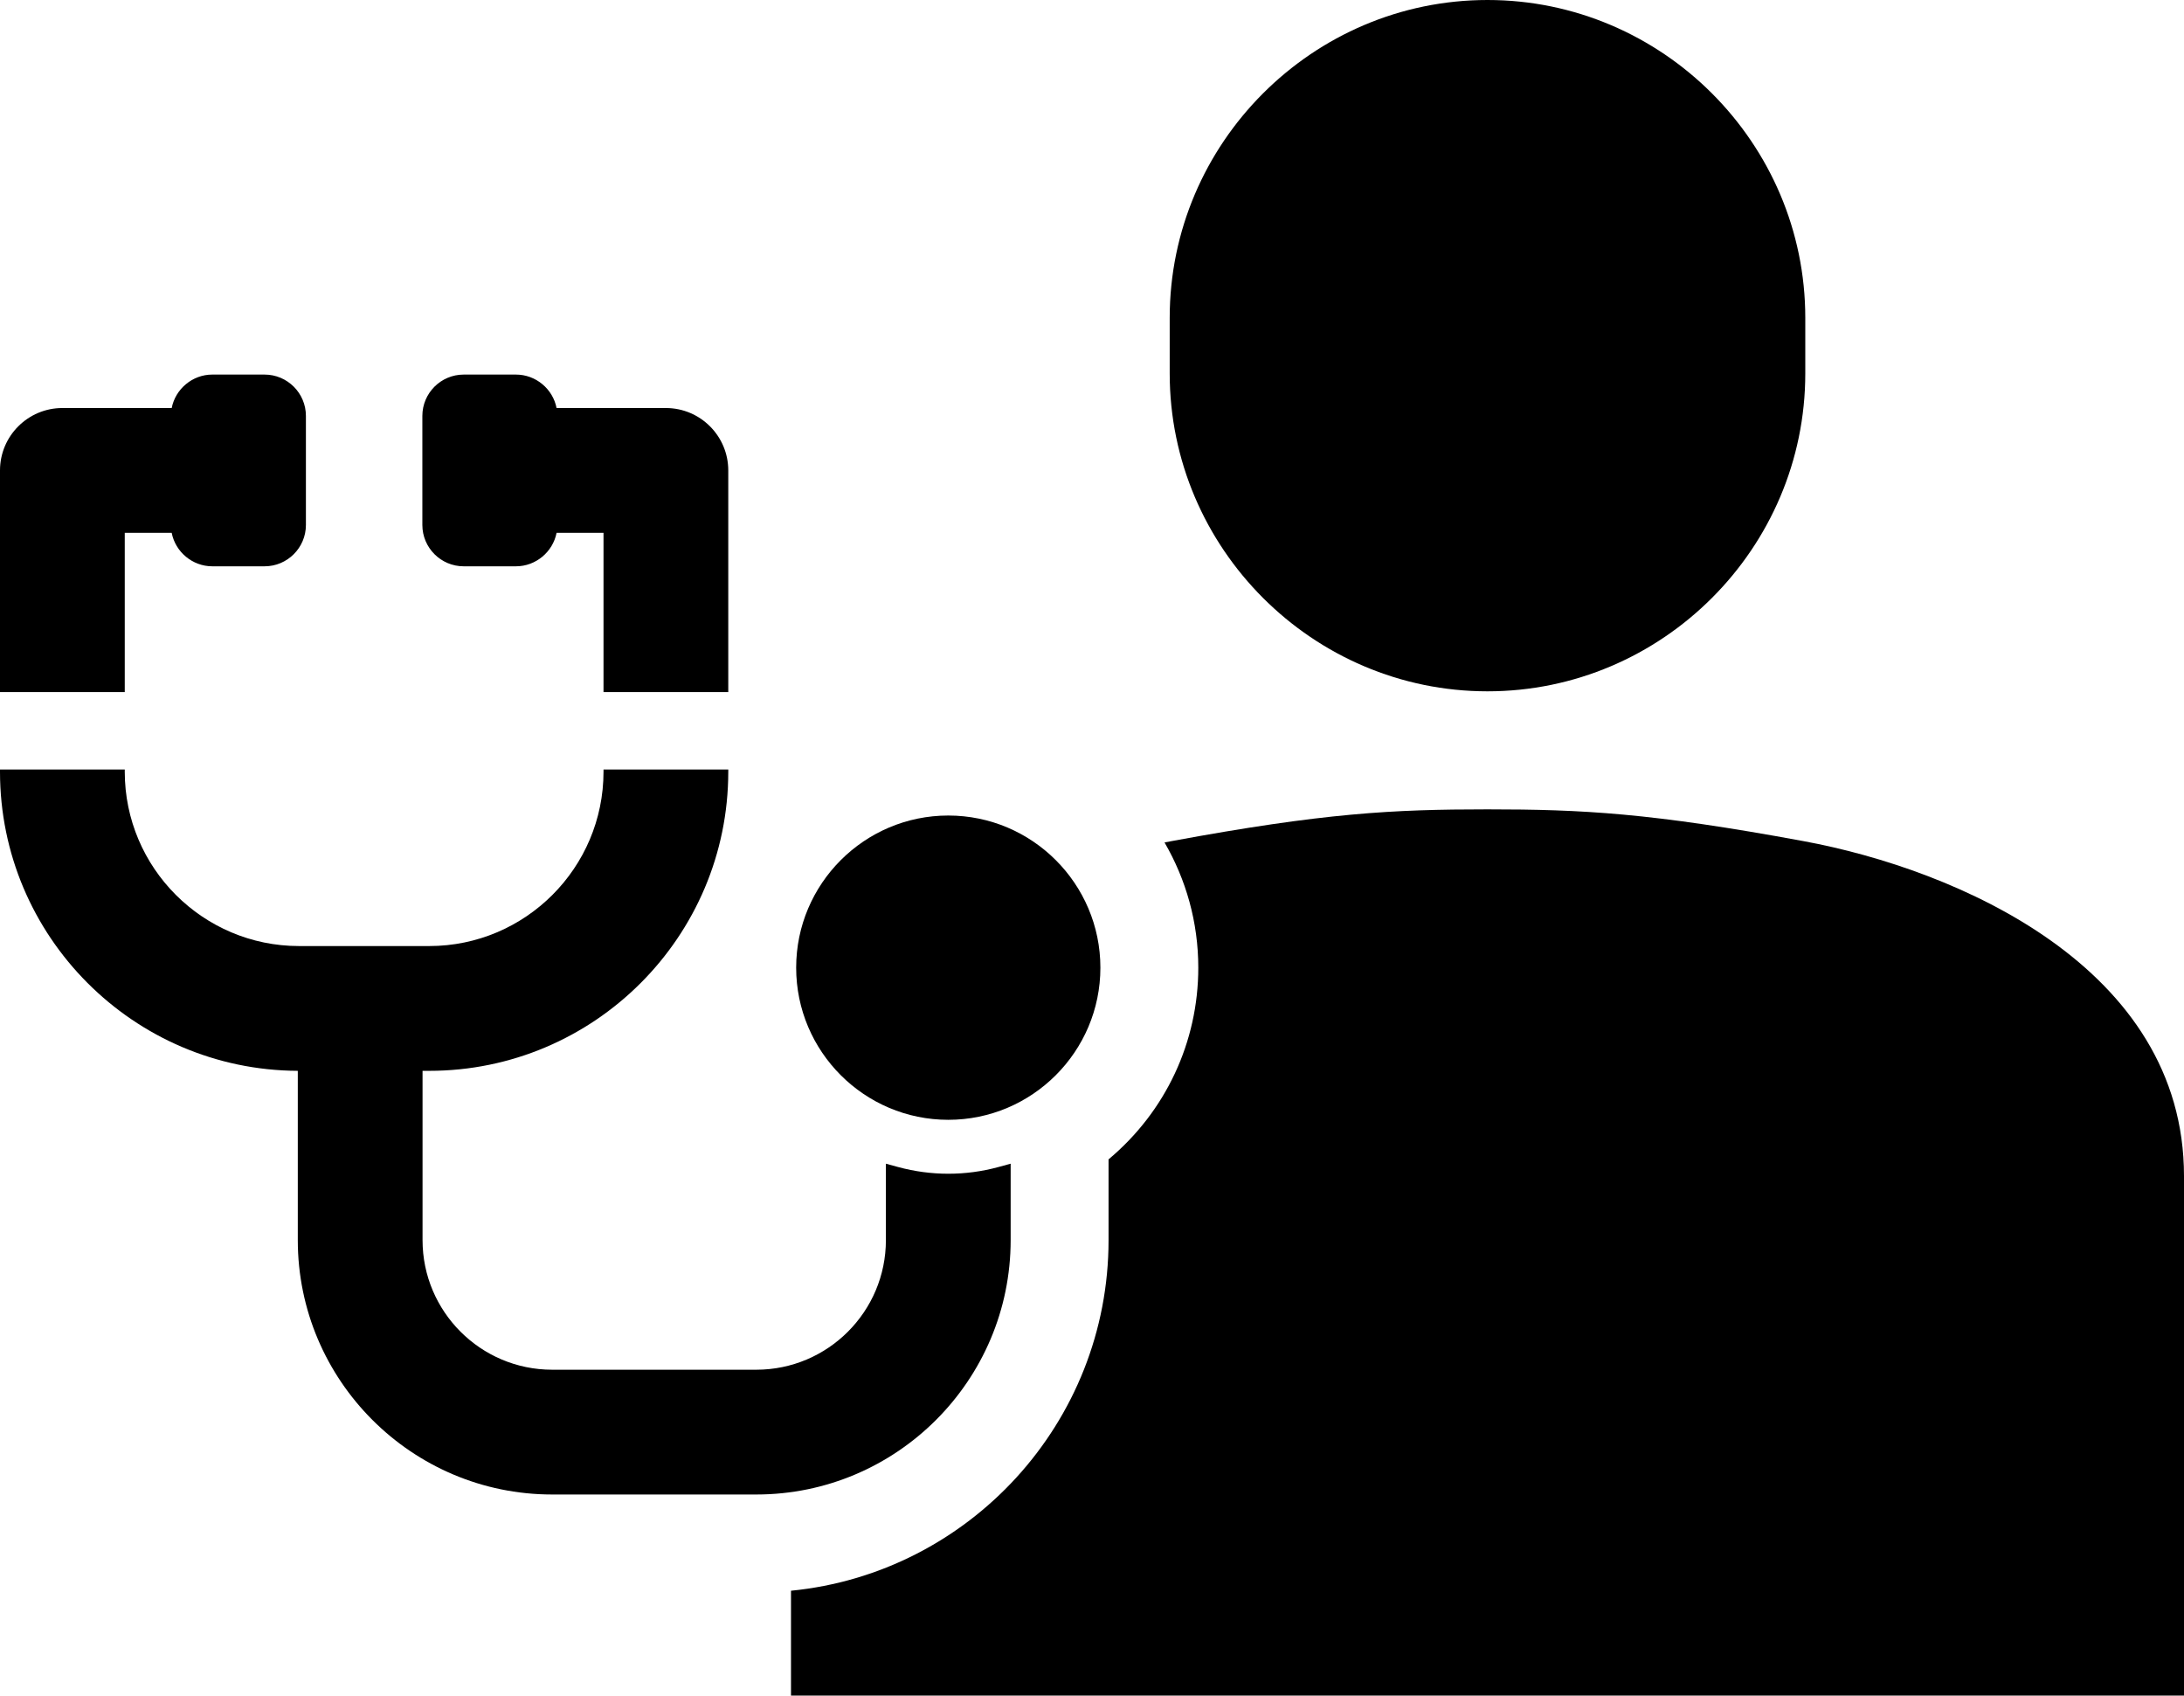
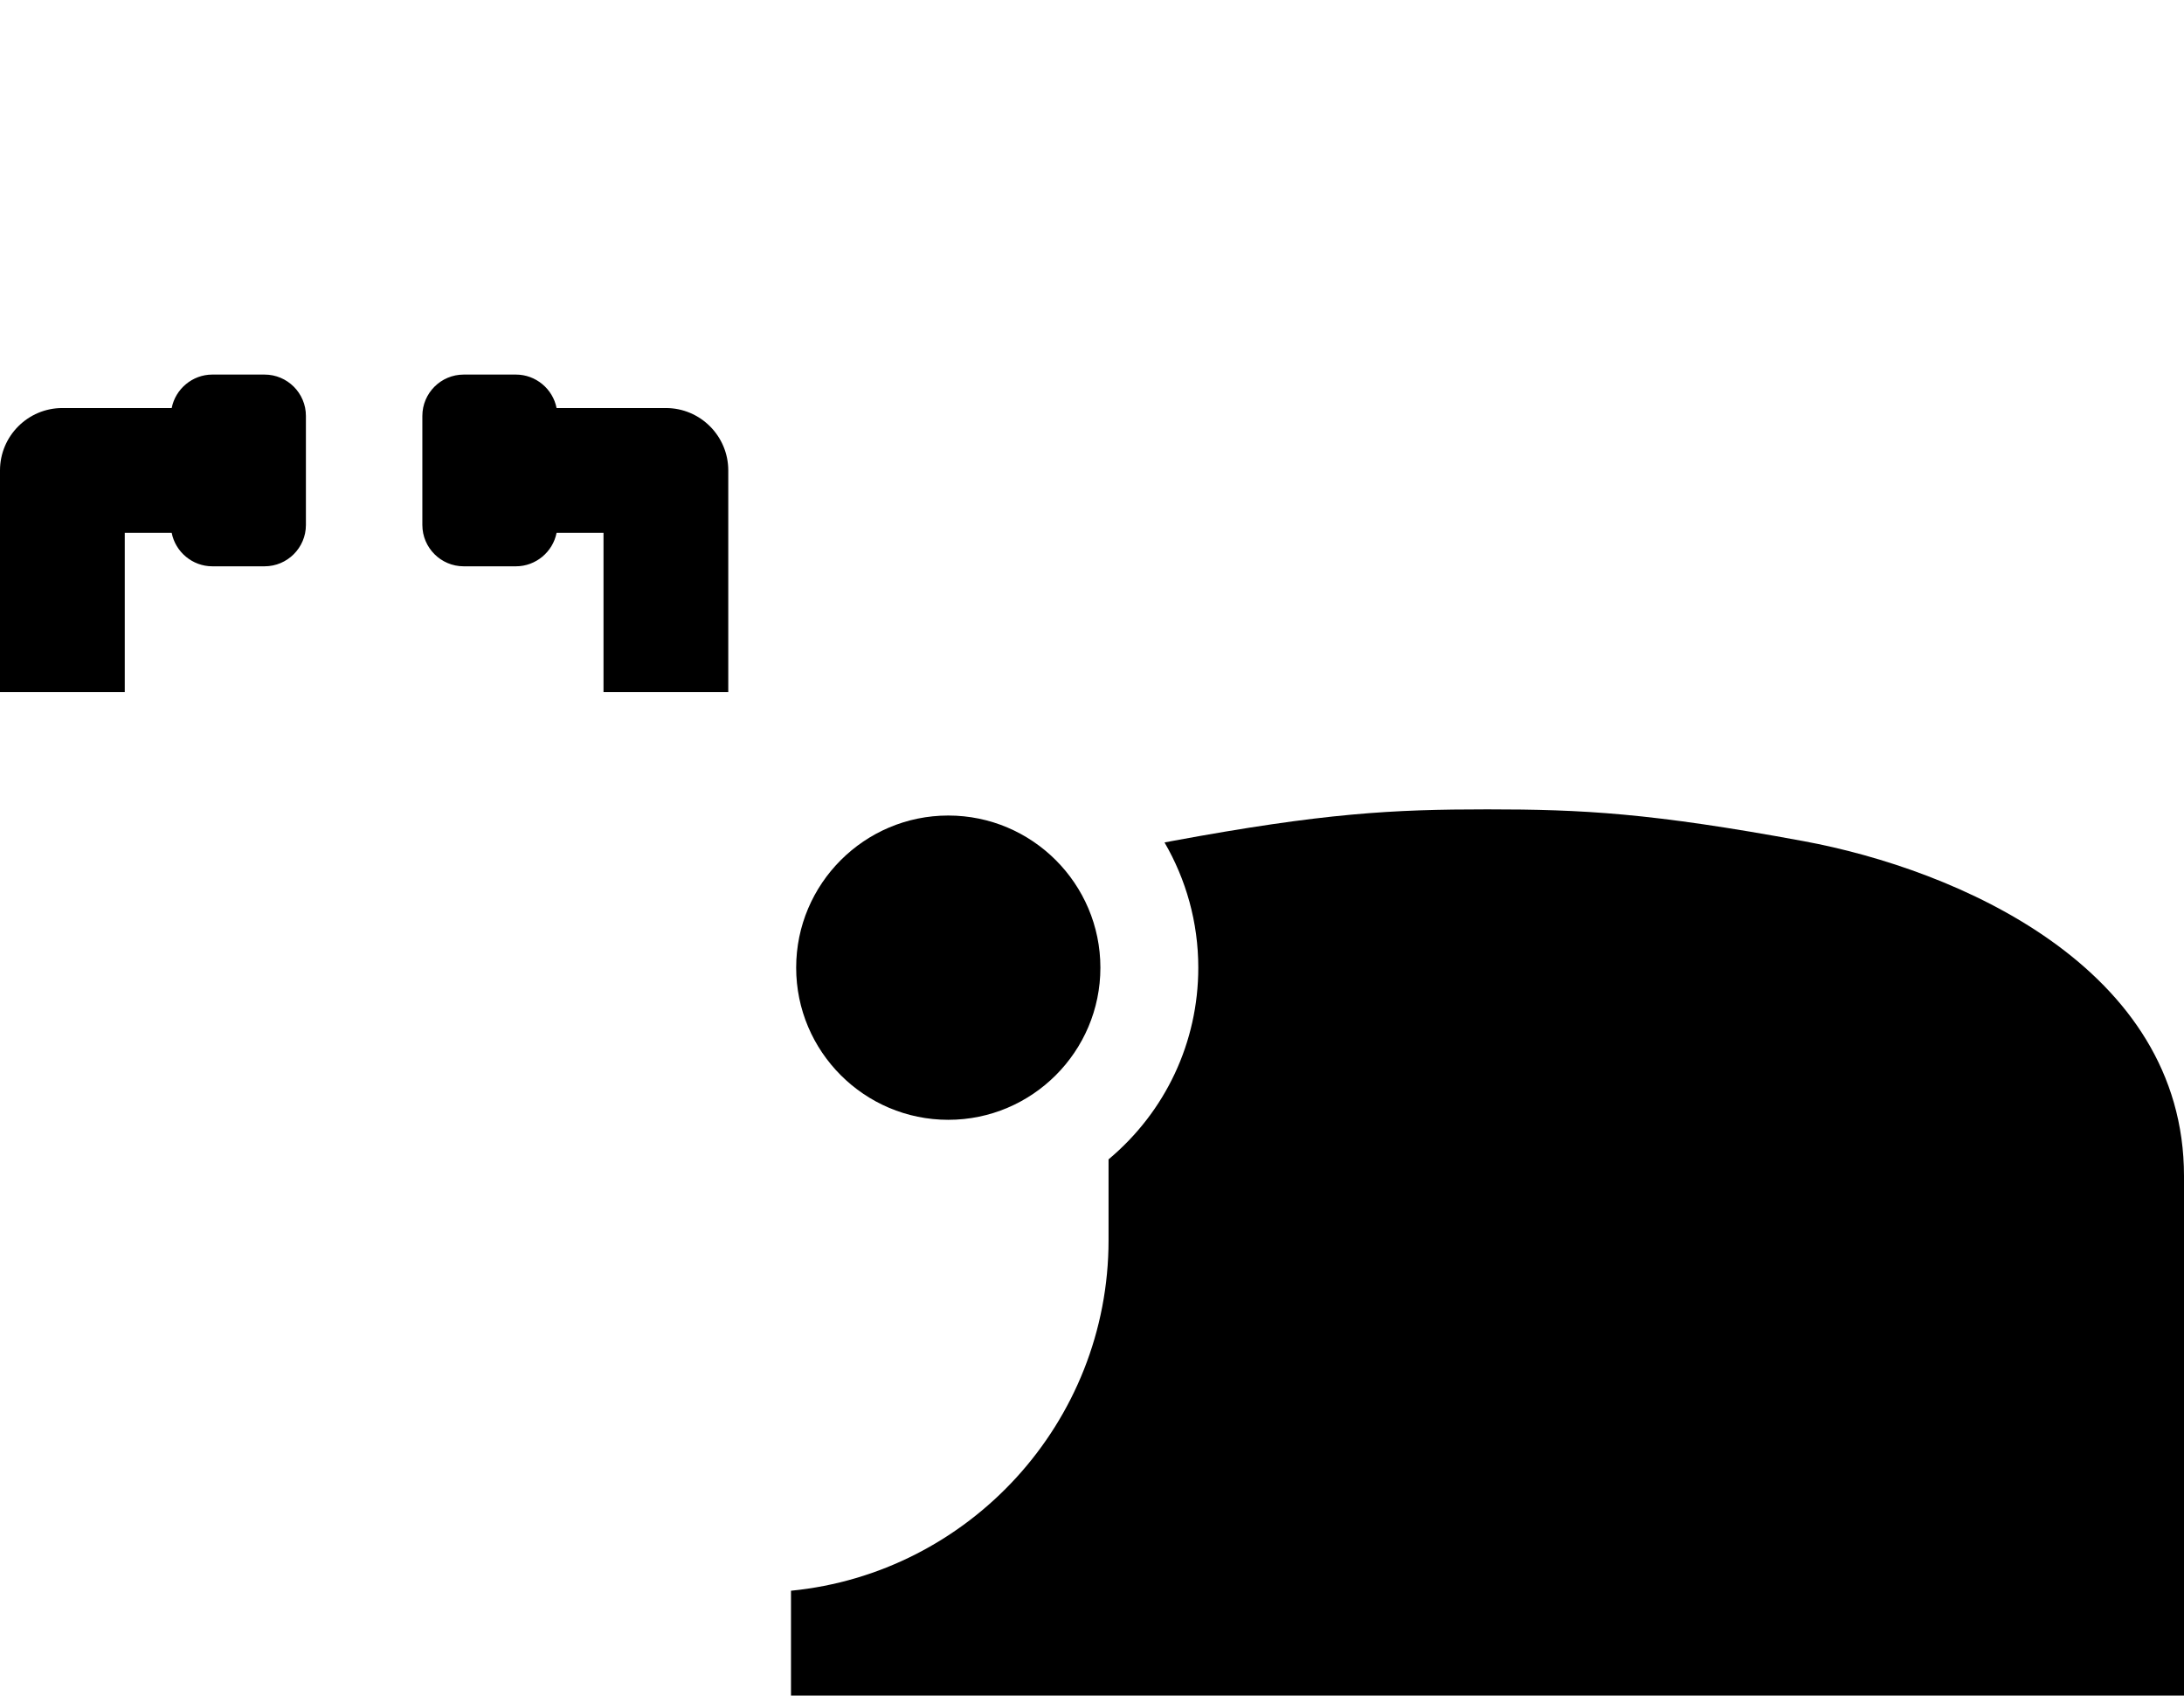
<svg xmlns="http://www.w3.org/2000/svg" id="_レイヤー_2" viewBox="0 0 570 442.44">
  <defs>
    <style>.cls-1{fill:#000;stroke-width:0px;}</style>
  </defs>
  <g id="contents">
-     <path class="cls-1" d="M471.16,97.45c0,45.62-37.32,82.94-82.94,82.94h0c-45.62,0-82.94-37.32-82.94-82.94v-14.51c0-45.62,37.32-82.94,82.94-82.94h0c45.62,0,82.94,37.32,82.94,82.94v14.51Z" />
    <path class="cls-1" d="M470.74,219.49c-39.86-7.37-57.81-8.3-82.52-8.3s-42.66.93-82.52,8.3c-.59.11-1.18.22-1.77.34,5.59,9.62,8.81,20.77,8.81,32.67,0,19.41-8.51,37.55-23.42,50.02v21.08c0,47.64-36.42,86.92-82.88,91.48v27.37h363.56v-135.56c0-54.59-59.4-80.03-99.26-87.4Z" />
    <path class="cls-1" d="M247.49,292.2c-21.89,0-39.7-17.81-39.7-39.7s17.81-39.7,39.7-39.7,39.7,17.81,39.7,39.7-17.81,39.7-39.7,39.7Z" />
    <path class="cls-1" d="M32.56,180.59v-41.55h12.25c.97,4.98,5.42,8.73,10.59,8.73h13.65c5.95,0,10.79-4.84,10.79-10.79v-28.45c0-5.95-4.84-10.79-10.79-10.79h-13.65c-5.17,0-9.62,3.76-10.59,8.73h-28.53c-8.98,0-16.28,7.3-16.28,16.28v57.84h32.56Z" />
    <path class="cls-1" d="M121.02,147.77h13.65c5.17,0,9.62-3.76,10.59-8.73h12.25v41.55h32.56v-57.84c0-8.98-7.3-16.28-16.28-16.28h-28.53c-.97-4.98-5.42-8.73-10.59-8.73h-13.65c-5.95,0-10.79,4.84-10.79,10.79v28.45c0,5.95,4.84,10.79,10.79,10.79Z" />
-     <path class="cls-1" d="M260.55,304.53c-4.26,1.16-8.65,1.74-13.06,1.74s-8.79-.59-13.06-1.74l-3.22-.88v19.94c0,18.65-15.17,33.82-33.82,33.82h-53.29c-18.65,0-33.82-15.17-33.82-33.82v-44.17h1.74c43.04,0,78.05-35.01,78.05-78.05v-.58h-32.56v.58c0,25.08-20.41,45.49-45.49,45.49h-33.97c-25.08,0-45.49-20.41-45.49-45.49v-.58H0v.58c0,42.93,34.83,77.87,77.72,78.05v44.17c0,36.6,29.78,66.38,66.38,66.38h53.29c36.6,0,66.38-29.78,66.38-66.38v-19.94l-3.22.88Z" />
  </g>
</svg>